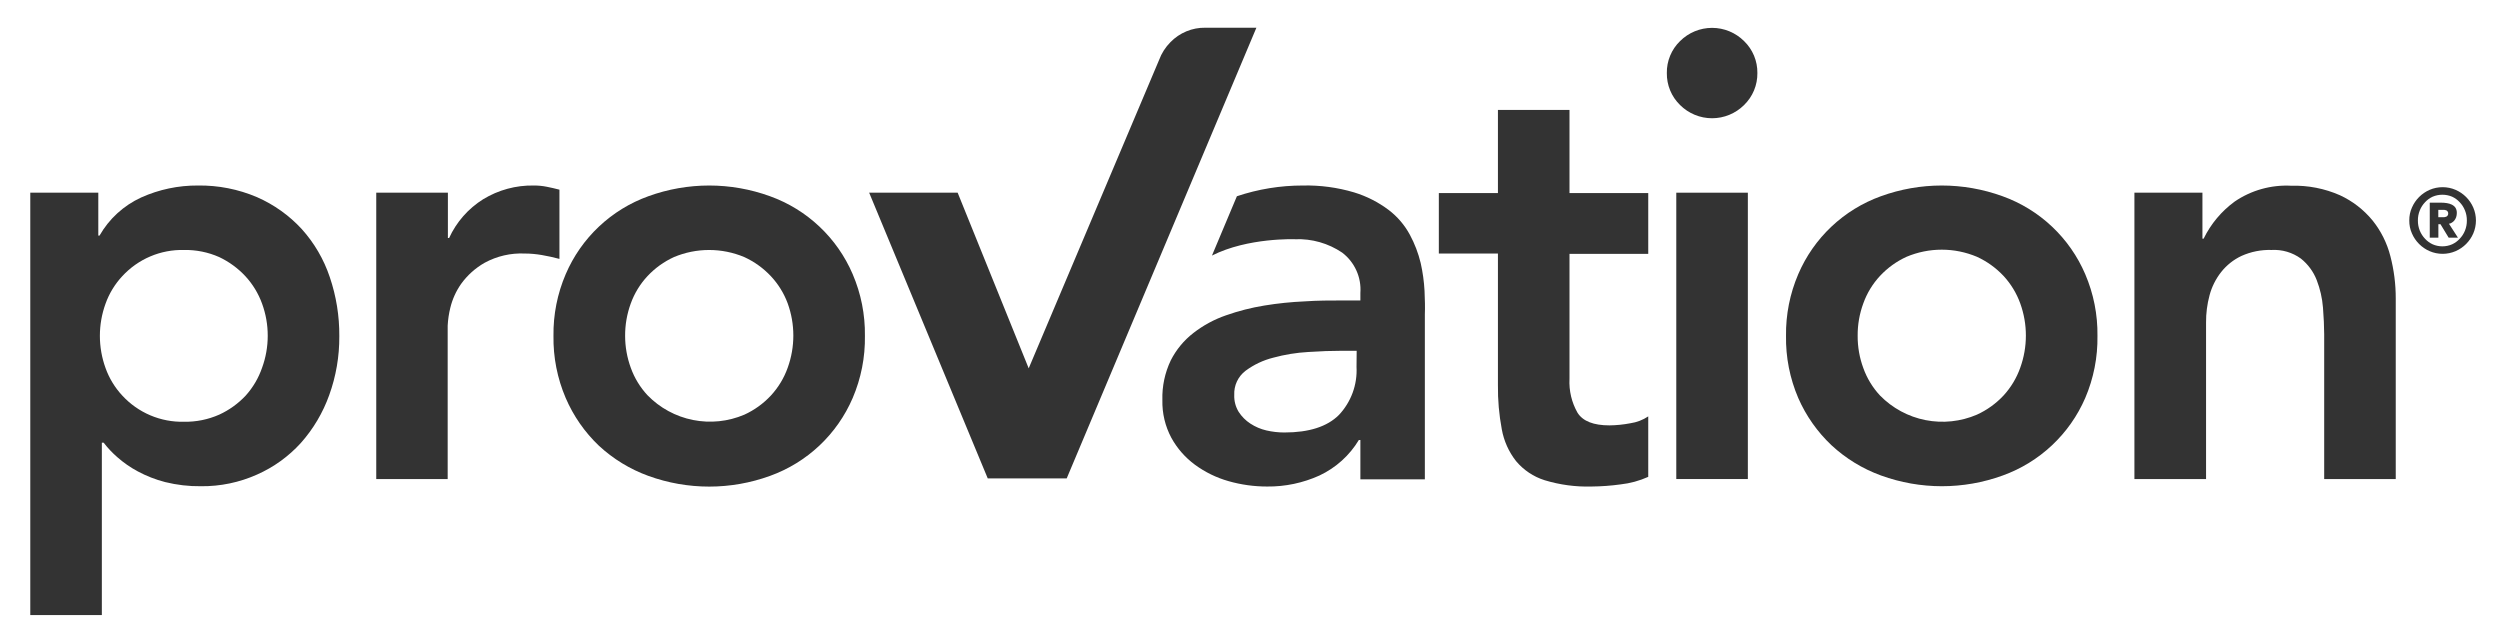
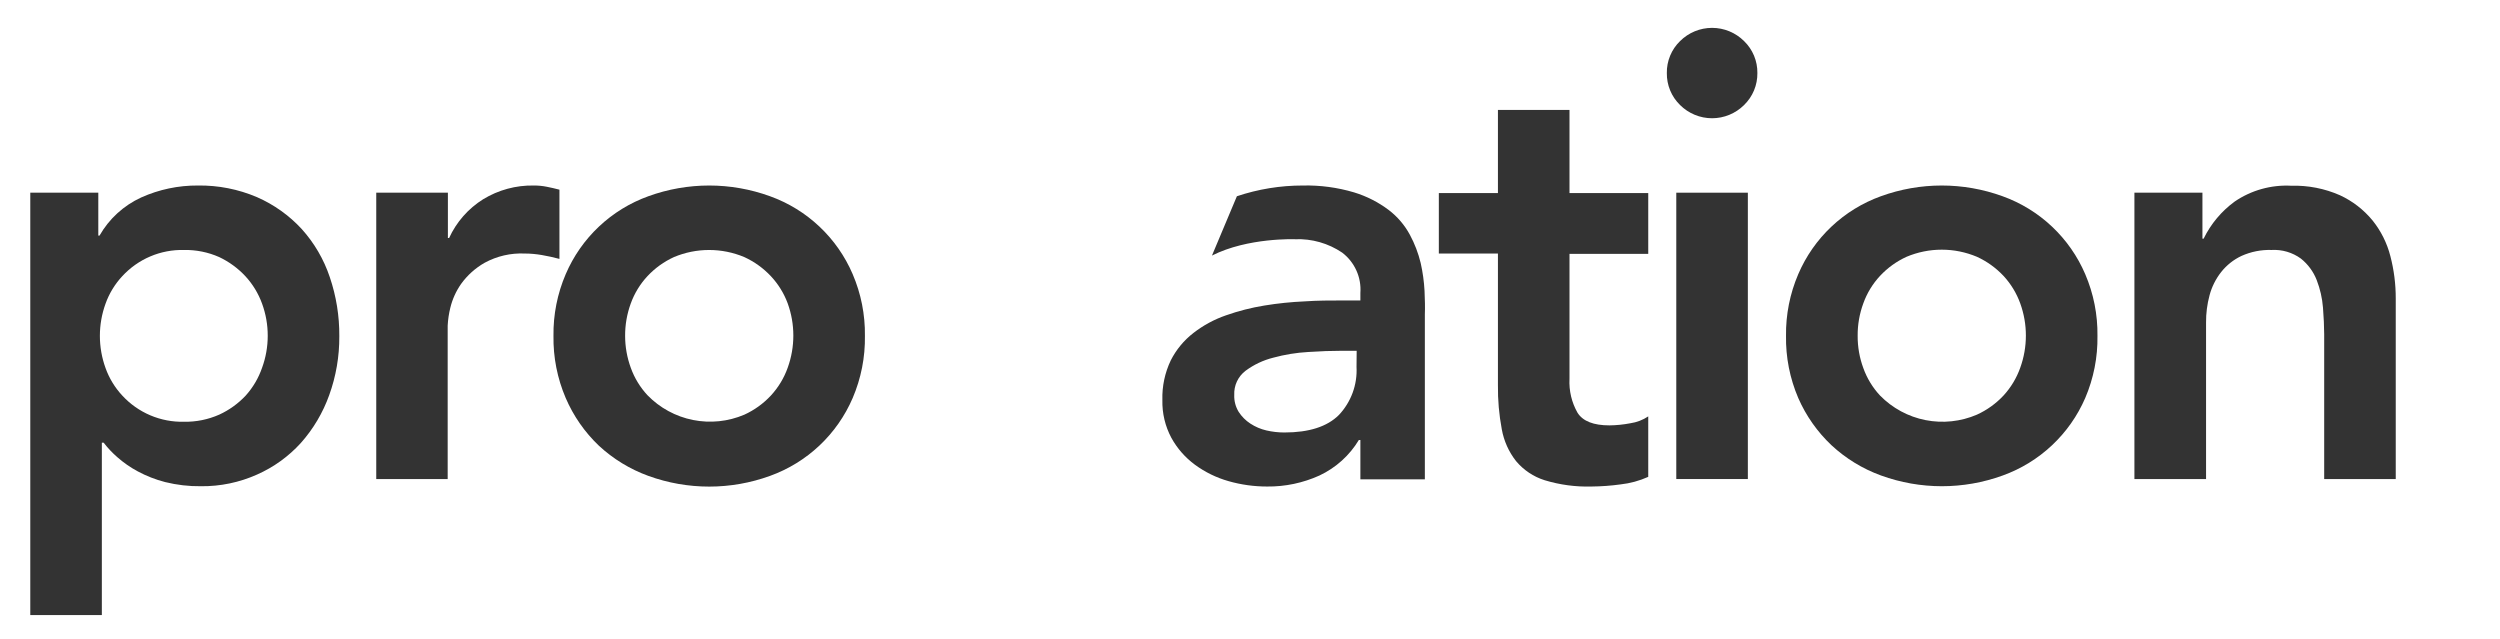
<svg xmlns="http://www.w3.org/2000/svg" width="184" height="47" viewBox="0 0 184 47" fill="none">
  <g clip-path="url(#clip0_2368_4243)" filter="url(#filter0_d_2368_4243)">
    <path d="M2.229 12.515H7.235V15.674H7.324C8.028 14.44 9.102 13.458 10.394 12.866C11.705 12.277 13.128 11.977 14.566 11.987C16.059 11.965 17.541 12.257 18.915 12.843C20.163 13.389 21.285 14.189 22.208 15.191C23.131 16.216 23.834 17.42 24.272 18.728C24.747 20.127 24.984 21.595 24.973 23.072C24.984 24.555 24.732 26.028 24.227 27.422C23.763 28.716 23.055 29.91 22.141 30.937C21.24 31.929 20.141 32.721 18.915 33.262C17.617 33.842 16.209 34.135 14.788 34.119C13.9 34.13 13.014 34.027 12.152 33.813C11.449 33.632 10.771 33.366 10.133 33.023C9.598 32.736 9.098 32.389 8.642 31.988C8.269 31.665 7.93 31.306 7.629 30.915H7.496V43.602H2.229V12.515ZM19.705 23.05C19.707 22.242 19.566 21.439 19.288 20.68C19.017 19.932 18.599 19.245 18.059 18.661C17.512 18.074 16.859 17.597 16.134 17.254C15.319 16.893 14.434 16.715 13.542 16.731C12.691 16.711 11.845 16.872 11.061 17.205C10.278 17.538 9.574 18.035 8.998 18.661C8.455 19.244 8.037 19.931 7.769 20.68C7.212 22.213 7.212 23.892 7.769 25.425C8.037 26.174 8.455 26.861 8.998 27.444C9.574 28.071 10.278 28.567 11.061 28.9C11.845 29.233 12.691 29.395 13.542 29.374C14.434 29.391 15.319 29.212 16.134 28.851C16.87 28.514 17.534 28.036 18.087 27.444C18.62 26.851 19.028 26.157 19.288 25.403C19.564 24.649 19.705 23.853 19.705 23.05V23.05Z" fill="#333333" />
    <path d="M27.692 12.515H32.965V15.852H33.054C33.591 14.677 34.462 13.685 35.557 12.999C36.68 12.313 37.975 11.962 39.29 11.987C39.605 11.985 39.92 12.015 40.23 12.076C40.541 12.137 40.853 12.209 41.175 12.293V17.388C40.736 17.271 40.302 17.176 39.879 17.104C39.466 17.032 39.047 16.994 38.628 16.993C37.596 16.945 36.57 17.182 35.663 17.677C34.981 18.065 34.391 18.597 33.933 19.234C33.563 19.764 33.295 20.358 33.143 20.986C33.036 21.419 32.971 21.86 32.949 22.305V33.59H27.692V12.515Z" fill="#333333" />
-     <path d="M40.736 23.05C40.715 21.491 41.022 19.944 41.637 18.511C42.203 17.189 43.034 15.998 44.08 15.012C45.126 14.025 46.364 13.264 47.716 12.777C50.611 11.724 53.783 11.724 56.677 12.777C58.03 13.264 59.267 14.025 60.313 15.012C61.359 15.998 62.191 17.189 62.757 18.511C63.372 19.944 63.679 21.491 63.658 23.05C63.683 24.622 63.376 26.182 62.757 27.628C62.19 28.948 61.358 30.138 60.312 31.124C59.266 32.109 58.029 32.869 56.677 33.357C53.783 34.41 50.611 34.41 47.716 33.357C46.366 32.866 45.127 32.11 44.073 31.132C43.033 30.14 42.204 28.948 41.637 27.628C41.018 26.182 40.711 24.622 40.736 23.05V23.05ZM46.009 23.05C46.009 23.853 46.15 24.649 46.426 25.403C46.694 26.152 47.113 26.839 47.655 27.422C48.56 28.353 49.726 28.988 50.999 29.243C52.272 29.498 53.592 29.362 54.786 28.852C55.523 28.515 56.186 28.037 56.738 27.444C57.283 26.854 57.703 26.16 57.973 25.403C58.529 23.87 58.529 22.191 57.973 20.658C57.698 19.917 57.278 19.239 56.738 18.661C56.183 18.07 55.518 17.592 54.781 17.254C53.961 16.909 53.081 16.732 52.191 16.732C51.302 16.732 50.422 16.909 49.602 17.254C48.865 17.591 48.202 18.069 47.65 18.661C47.107 19.244 46.689 19.931 46.42 20.68C46.145 21.44 46.005 22.242 46.009 23.05V23.05Z" fill="#333333" />
+     <path d="M40.736 23.05C40.715 21.491 41.022 19.944 41.637 18.511C42.203 17.189 43.034 15.998 44.08 15.012C45.126 14.025 46.364 13.264 47.716 12.777C50.611 11.724 53.783 11.724 56.677 12.777C58.03 13.264 59.267 14.025 60.313 15.012C61.359 15.998 62.191 17.189 62.757 18.511C63.372 19.944 63.679 21.491 63.658 23.05C63.683 24.622 63.376 26.182 62.757 27.628C62.19 28.948 61.358 30.138 60.312 31.124C59.266 32.109 58.029 32.869 56.677 33.357C53.783 34.41 50.611 34.41 47.716 33.357C46.366 32.866 45.127 32.11 44.073 31.132C43.033 30.14 42.204 28.948 41.637 27.628C41.018 26.182 40.711 24.622 40.736 23.05V23.05ZM46.009 23.05C46.009 23.853 46.15 24.649 46.426 25.403C46.694 26.152 47.113 26.839 47.655 27.422C48.56 28.353 49.726 28.988 50.999 29.243C52.272 29.498 53.592 29.362 54.786 28.852C55.523 28.515 56.186 28.037 56.738 27.444C57.283 26.854 57.703 26.16 57.973 25.403C58.529 23.87 58.529 22.191 57.973 20.658C57.698 19.917 57.278 19.239 56.738 18.661C56.183 18.07 55.518 17.592 54.781 17.254C53.961 16.909 53.081 16.732 52.191 16.732C51.302 16.732 50.422 16.909 49.602 17.254C48.865 17.591 48.202 18.069 47.65 18.661C47.107 19.244 46.689 19.931 46.42 20.68C46.145 21.44 46.005 22.242 46.009 23.05Z" fill="#333333" />
    <path d="M105.898 16.993V12.543H110.248V6.424H115.515V12.543H121.311V17.02H115.515V26.215C115.469 27.089 115.675 27.958 116.11 28.718C116.505 29.335 117.284 29.641 118.458 29.641C118.973 29.635 119.487 29.582 119.993 29.485C120.464 29.417 120.915 29.244 121.311 28.979V33.429C120.664 33.72 119.975 33.908 119.27 33.985C118.564 34.083 117.852 34.135 117.139 34.141C115.972 34.174 114.808 34.018 113.691 33.679C112.868 33.421 112.137 32.933 111.583 32.272C111.045 31.588 110.684 30.782 110.531 29.925C110.33 28.854 110.235 27.766 110.248 26.677V16.993H105.898Z" fill="#333333" />
    <path d="M128.642 12.515H123.375V33.59H128.642V12.515Z" fill="#333333" />
    <path d="M131.451 23.05C131.43 21.491 131.737 19.944 132.352 18.511C132.917 17.189 133.749 15.998 134.795 15.012C135.841 14.025 137.079 13.264 138.431 12.777C141.325 11.724 144.498 11.724 147.392 12.777C148.745 13.264 149.982 14.025 151.028 15.012C152.074 15.998 152.906 17.189 153.472 18.511C154.087 19.944 154.394 21.491 154.373 23.05C154.398 24.622 154.091 26.182 153.472 27.628C152.903 28.942 152.071 30.126 151.027 31.106C149.984 32.087 148.75 32.843 147.403 33.329C144.509 34.382 141.337 34.382 138.442 33.329C137.092 32.838 135.853 32.082 134.799 31.104C133.758 30.122 132.925 28.939 132.352 27.628C131.732 26.182 131.425 24.622 131.451 23.05ZM136.724 23.05C136.719 23.86 136.86 24.665 137.141 25.425C137.409 26.175 137.828 26.862 138.37 27.444C139.278 28.371 140.445 29.002 141.717 29.253C142.99 29.504 144.309 29.364 145.501 28.852C146.24 28.515 146.905 28.037 147.459 27.444C148.002 26.854 148.42 26.159 148.688 25.403C149.244 23.87 149.244 22.191 148.688 20.658C148.417 19.91 147.999 19.223 147.459 18.639C146.903 18.048 146.238 17.57 145.501 17.232C144.681 16.887 143.801 16.709 142.912 16.709C142.022 16.709 141.142 16.887 140.322 17.232C139.586 17.569 138.922 18.047 138.37 18.639C137.828 19.222 137.409 19.909 137.141 20.658C136.858 21.424 136.717 22.234 136.724 23.05V23.05Z" fill="#333333" />
    <path d="M157.093 12.515H162.099V15.897H162.188C162.716 14.814 163.501 13.877 164.474 13.166C165.698 12.332 167.161 11.924 168.64 12.003C169.871 11.968 171.095 12.207 172.222 12.704C173.148 13.132 173.965 13.764 174.614 14.551C175.237 15.325 175.687 16.224 175.932 17.187C176.197 18.204 176.33 19.251 176.327 20.302V33.59H171.06V22.922C171.06 22.366 171.026 21.687 170.971 20.97C170.916 20.276 170.761 19.594 170.509 18.945C170.268 18.325 169.866 17.78 169.346 17.365C168.724 16.912 167.963 16.688 167.194 16.731C166.428 16.706 165.667 16.856 164.969 17.171C164.387 17.445 163.877 17.851 163.478 18.355C163.079 18.862 162.787 19.445 162.622 20.069C162.447 20.72 162.361 21.392 162.366 22.066V33.59H157.093V12.515Z" fill="#333333" />
    <path d="M123.653 6.063C124.278 6.686 125.125 7.036 126.008 7.036C126.891 7.036 127.738 6.686 128.364 6.063C128.678 5.758 128.928 5.392 129.096 4.987C129.264 4.583 129.348 4.148 129.343 3.71C129.349 3.272 129.265 2.837 129.097 2.432C128.928 2.028 128.679 1.662 128.364 1.357C127.738 0.734 126.891 0.384 126.008 0.384C125.125 0.384 124.278 0.734 123.653 1.357C123.338 1.662 123.089 2.028 122.922 2.433C122.755 2.837 122.672 3.272 122.679 3.71C122.673 4.148 122.756 4.582 122.923 4.987C123.09 5.392 123.339 5.758 123.653 6.063V6.063Z" fill="#333333" />
    <path d="M104.846 19.741C104.809 19.051 104.714 18.367 104.563 17.694C104.389 16.969 104.121 16.269 103.767 15.613C103.384 14.901 102.853 14.279 102.21 13.789C101.443 13.211 100.581 12.773 99.662 12.493C98.437 12.129 97.163 11.958 95.886 11.987C94.237 11.985 92.599 12.252 91.035 12.777V12.777L89.2 17.143C91.847 15.802 95.318 15.941 95.318 15.941C96.549 15.891 97.763 16.236 98.784 16.926C99.236 17.27 99.595 17.721 99.829 18.238C100.064 18.756 100.165 19.324 100.124 19.891V20.447H98.806C97.927 20.447 96.993 20.447 96.025 20.514C95.031 20.557 94.041 20.659 93.06 20.82C92.097 20.976 91.149 21.218 90.229 21.543C89.366 21.841 88.558 22.279 87.837 22.839C87.138 23.379 86.567 24.069 86.168 24.858C85.734 25.768 85.522 26.769 85.551 27.778C85.528 28.747 85.756 29.704 86.213 30.559C86.64 31.335 87.23 32.008 87.943 32.534C88.69 33.083 89.53 33.494 90.423 33.746C91.344 34.009 92.297 34.142 93.255 34.141C94.585 34.156 95.903 33.879 97.115 33.329C98.318 32.763 99.326 31.854 100.013 30.715H100.124V33.613H104.869V21.47C104.891 20.953 104.874 20.397 104.846 19.741ZM99.84 25.336C99.875 25.983 99.778 26.63 99.555 27.238C99.332 27.846 98.988 28.402 98.544 28.874C97.684 29.734 96.345 30.164 94.528 30.164C94.085 30.164 93.642 30.113 93.21 30.014C92.788 29.917 92.387 29.745 92.025 29.508C91.683 29.285 91.391 28.993 91.169 28.651C90.938 28.276 90.824 27.84 90.841 27.4C90.825 27.058 90.893 26.717 91.038 26.407C91.184 26.097 91.402 25.827 91.675 25.62C92.286 25.168 92.979 24.841 93.716 24.657C94.554 24.429 95.413 24.289 96.281 24.24C97.193 24.179 98.01 24.151 98.739 24.151H99.851L99.84 25.336Z" fill="#333333" />
-     <path d="M92.471 0.373L78.51 33.541H72.697L63.97 12.515H70.483L75.712 25.442L85.306 2.753C85.488 2.258 85.774 1.809 86.146 1.435C86.479 1.093 86.878 0.822 87.319 0.639C87.76 0.456 88.233 0.366 88.711 0.373C88.772 0.373 88.827 0.373 88.889 0.373H92.471Z" fill="#333333" />
-     <path d="M177.323 14.562C177.319 14.235 177.385 13.91 177.518 13.611C177.771 13.024 178.238 12.557 178.825 12.304C179.125 12.175 179.449 12.109 179.776 12.109C180.103 12.109 180.426 12.175 180.727 12.304C181.314 12.557 181.781 13.024 182.034 13.611C182.163 13.912 182.229 14.235 182.229 14.562C182.229 14.889 182.163 15.213 182.034 15.513C181.781 16.1 181.314 16.567 180.727 16.82C180.426 16.949 180.103 17.015 179.776 17.015C179.449 17.015 179.125 16.949 178.825 16.82C178.238 16.567 177.771 16.1 177.518 15.513C177.385 15.214 177.319 14.889 177.323 14.562V14.562ZM177.957 14.562C177.954 14.817 178.001 15.07 178.096 15.307C178.187 15.53 178.319 15.734 178.485 15.908C178.642 16.079 178.831 16.217 179.042 16.314C179.268 16.413 179.512 16.464 179.759 16.464C180.006 16.464 180.25 16.413 180.477 16.314C180.687 16.217 180.876 16.079 181.033 15.908C181.2 15.734 181.332 15.53 181.422 15.307C181.517 15.07 181.564 14.817 181.561 14.562C181.564 14.309 181.517 14.057 181.422 13.822C181.333 13.597 181.201 13.391 181.033 13.216C180.876 13.045 180.687 12.907 180.477 12.81C180.25 12.714 180.006 12.665 179.759 12.665C179.513 12.665 179.269 12.714 179.042 12.81C178.831 12.907 178.642 13.045 178.485 13.216C178.317 13.391 178.185 13.597 178.096 13.822C178.001 14.057 177.954 14.309 177.957 14.562V14.562ZM178.83 13.249H179.665C179.808 13.249 179.951 13.26 180.093 13.283C180.222 13.302 180.348 13.342 180.466 13.399C180.571 13.452 180.661 13.53 180.727 13.628C180.793 13.742 180.826 13.873 180.822 14.006C180.823 14.114 180.806 14.221 180.772 14.323C180.74 14.409 180.695 14.49 180.638 14.562C180.586 14.627 180.522 14.682 180.449 14.723C180.387 14.764 180.317 14.791 180.243 14.801L180.905 15.825H180.221L179.62 14.835H179.464V15.825H178.83V13.249ZM179.459 14.317H179.904L180.037 14.284C180.08 14.266 180.116 14.237 180.143 14.2C180.175 14.155 180.191 14.1 180.188 14.045C180.19 13.991 180.174 13.938 180.143 13.895C180.116 13.858 180.08 13.829 180.037 13.811L179.904 13.778H179.459V14.317Z" fill="#333333" />
  </g>
  <defs>
    <filter id="filter0_d_2368_4243" x="0.562" y="0.373" width="183.334" height="46.564" filterUnits="userSpaceOnUse" color-interpolation-filters="sRGB">
      <feFlood flood-opacity="0" result="BackgroundImageFix" />
      <feColorMatrix in="SourceAlpha" type="matrix" values="0 0 0 0 0 0 0 0 0 0 0 0 0 0 0 0 0 0 127 0" result="hardAlpha" />
      <feOffset dy="1.667" />
      <feGaussianBlur stdDeviation="0.834" />
      <feComposite in2="hardAlpha" operator="out" />
      <feColorMatrix type="matrix" values="0 0 0 0 0 0 0 0 0 0 0 0 0 0 0 0 0 0 0.25 0" />
      <feBlend mode="normal" in2="BackgroundImageFix" result="effect1_dropShadow_2368_4243" />
      <feBlend mode="normal" in="SourceGraphic" in2="effect1_dropShadow_2368_4243" result="shape" />
    </filter>
    <clipPath id="clip0_2368_4243">
      <rect width="180" height="43.23" fill="white" transform="translate(2.229 0.373)" />
    </clipPath>
  </defs>
</svg>